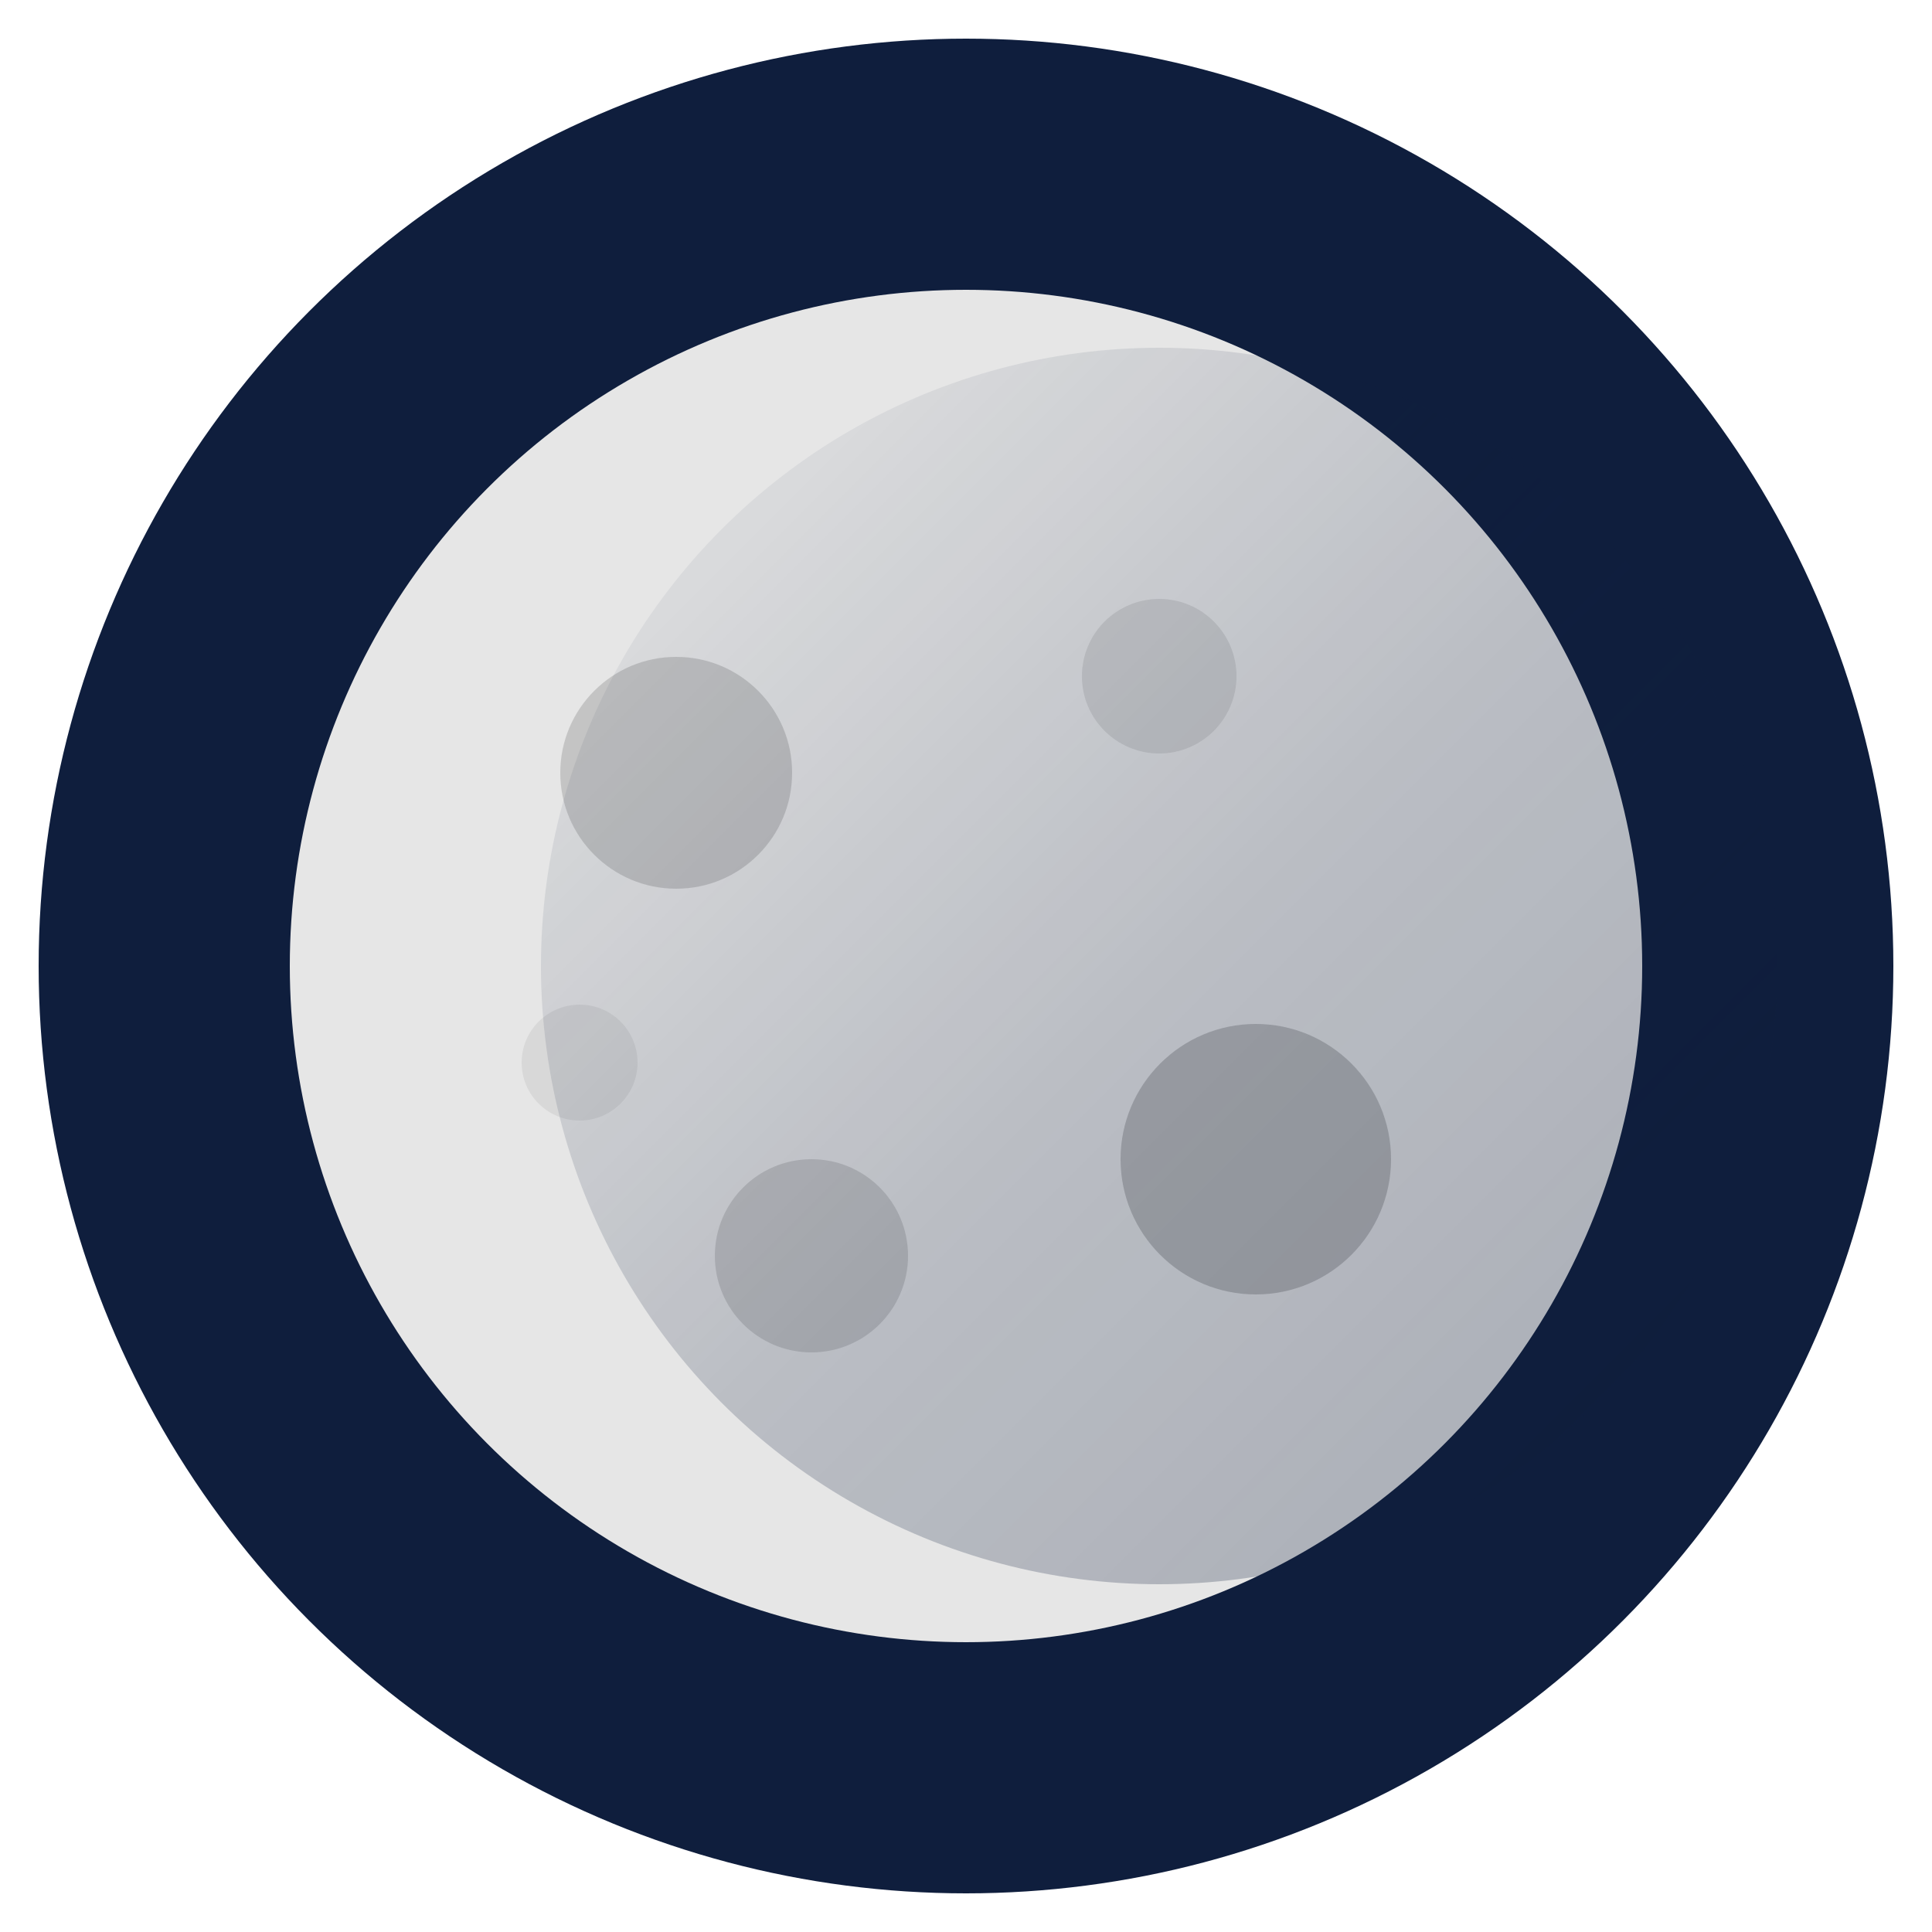
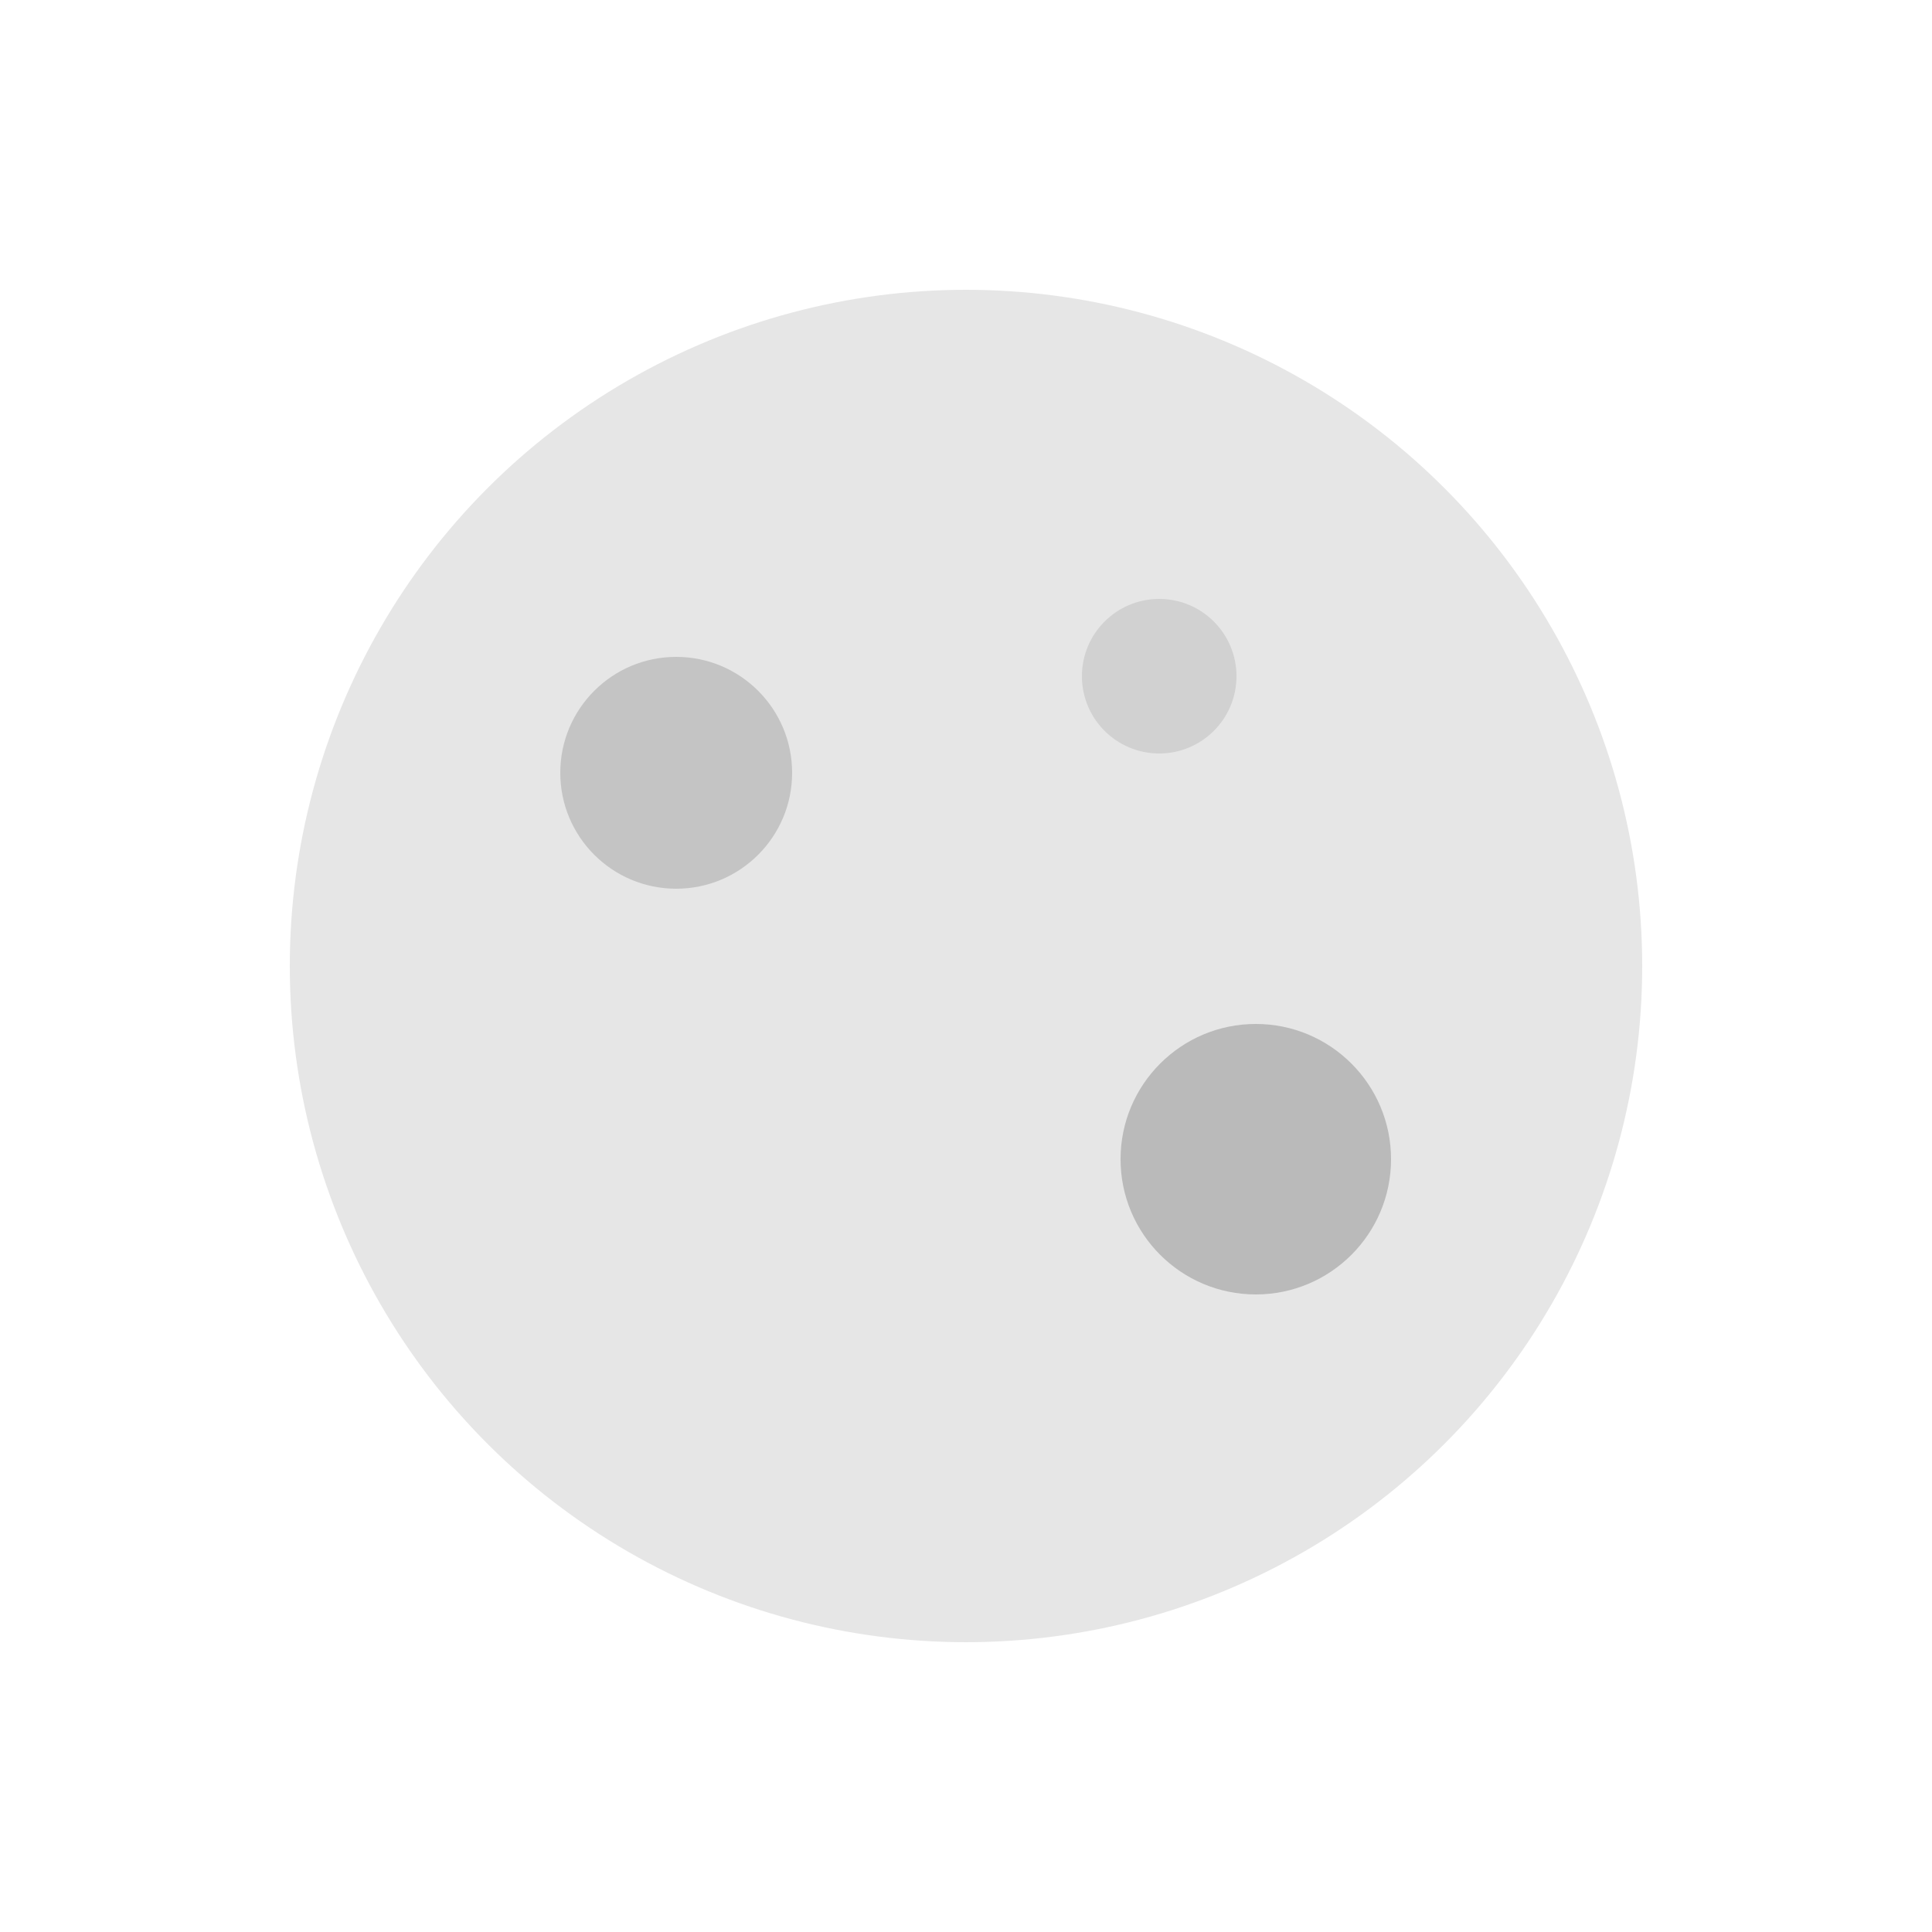
<svg xmlns="http://www.w3.org/2000/svg" viewBox="0 0 100 100">
-   <circle cx="50" cy="50" r="48" fill="#0F1E3D" />
  <circle cx="50" cy="50" r="35" fill="#E6E6E6" />
  <circle cx="35" cy="40" r="6" fill="#C4C4C4" />
  <circle cx="60" cy="35" r="4" fill="#D1D1D1" />
  <circle cx="65" cy="60" r="7" fill="#BABABA" />
-   <circle cx="42" cy="65" r="5" fill="#C8C8C8" />
-   <circle cx="30" cy="55" r="3" fill="#D8D8D8" />
-   <circle cx="60" cy="50" r="32" fill="url(#moonGradient)" />
  <defs>
    <linearGradient id="moonGradient" x1="0%" y1="0%" x2="100%" y2="100%">
      <stop offset="0%" stop-color="#0F1E3D" stop-opacity="0" />
      <stop offset="50%" stop-color="#0F1E3D" stop-opacity="0.2" />
      <stop offset="100%" stop-color="#0F1E3D" stop-opacity="0.3" />
    </linearGradient>
  </defs>
</svg>